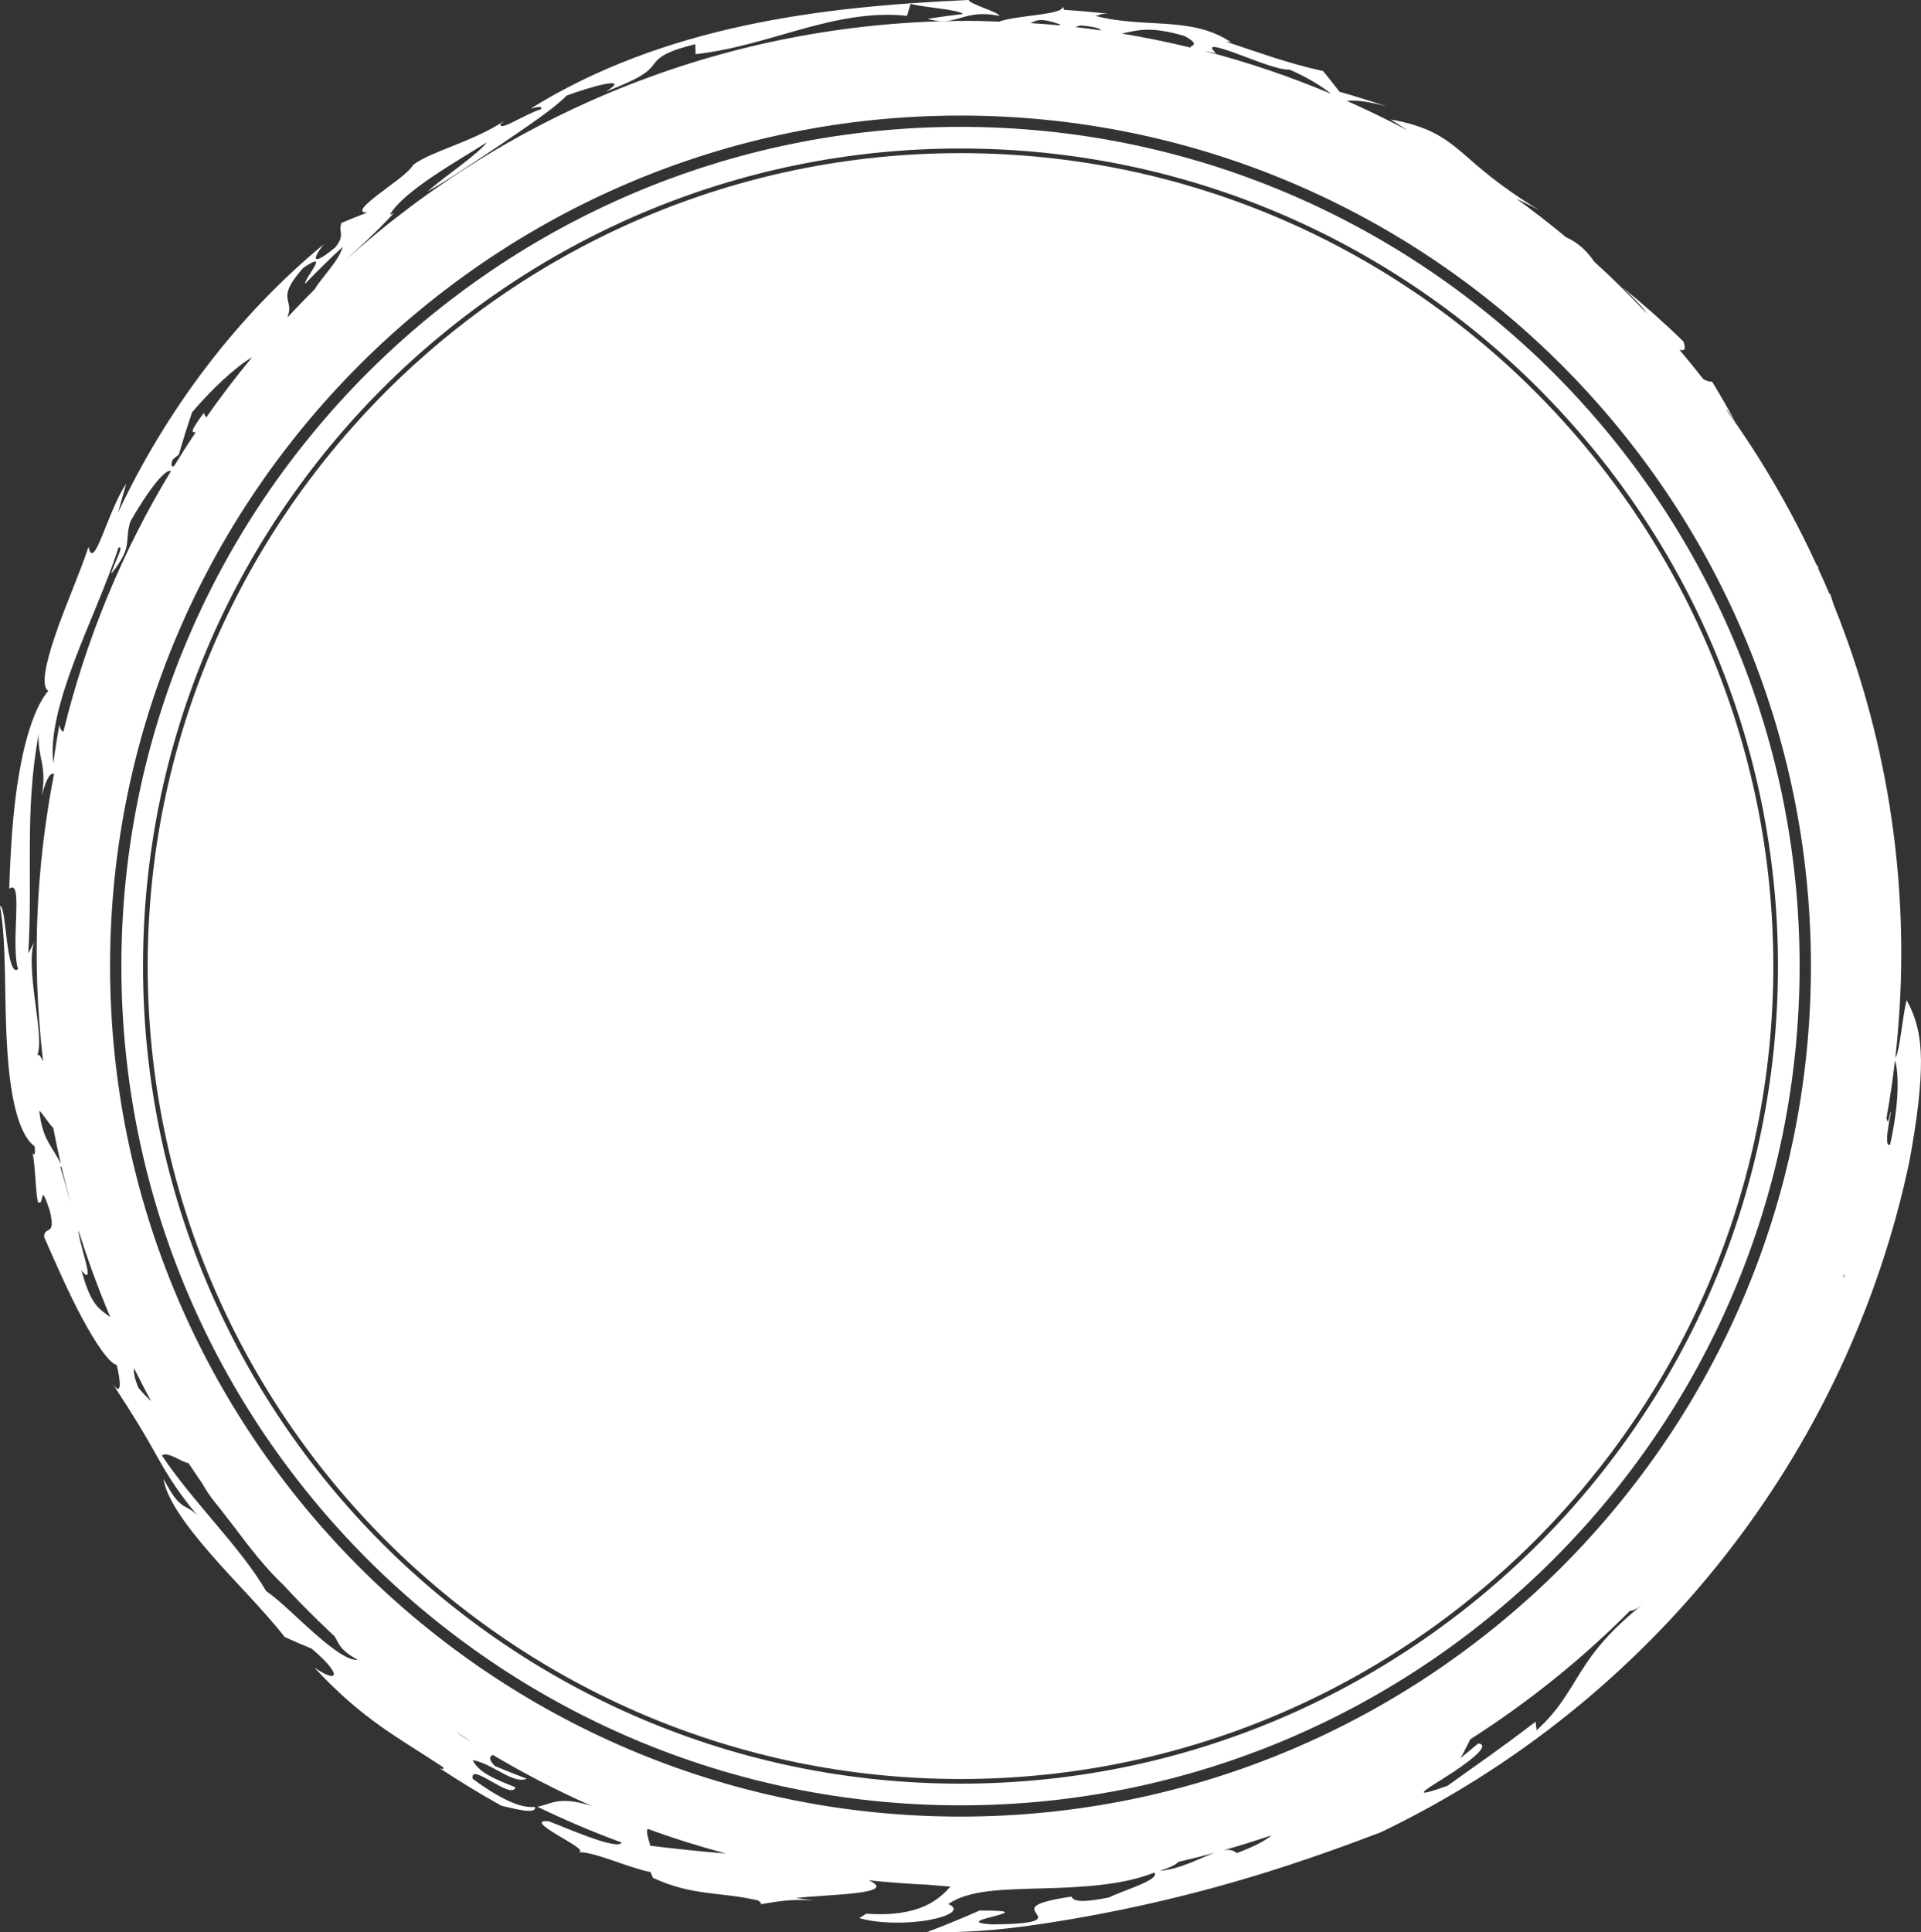
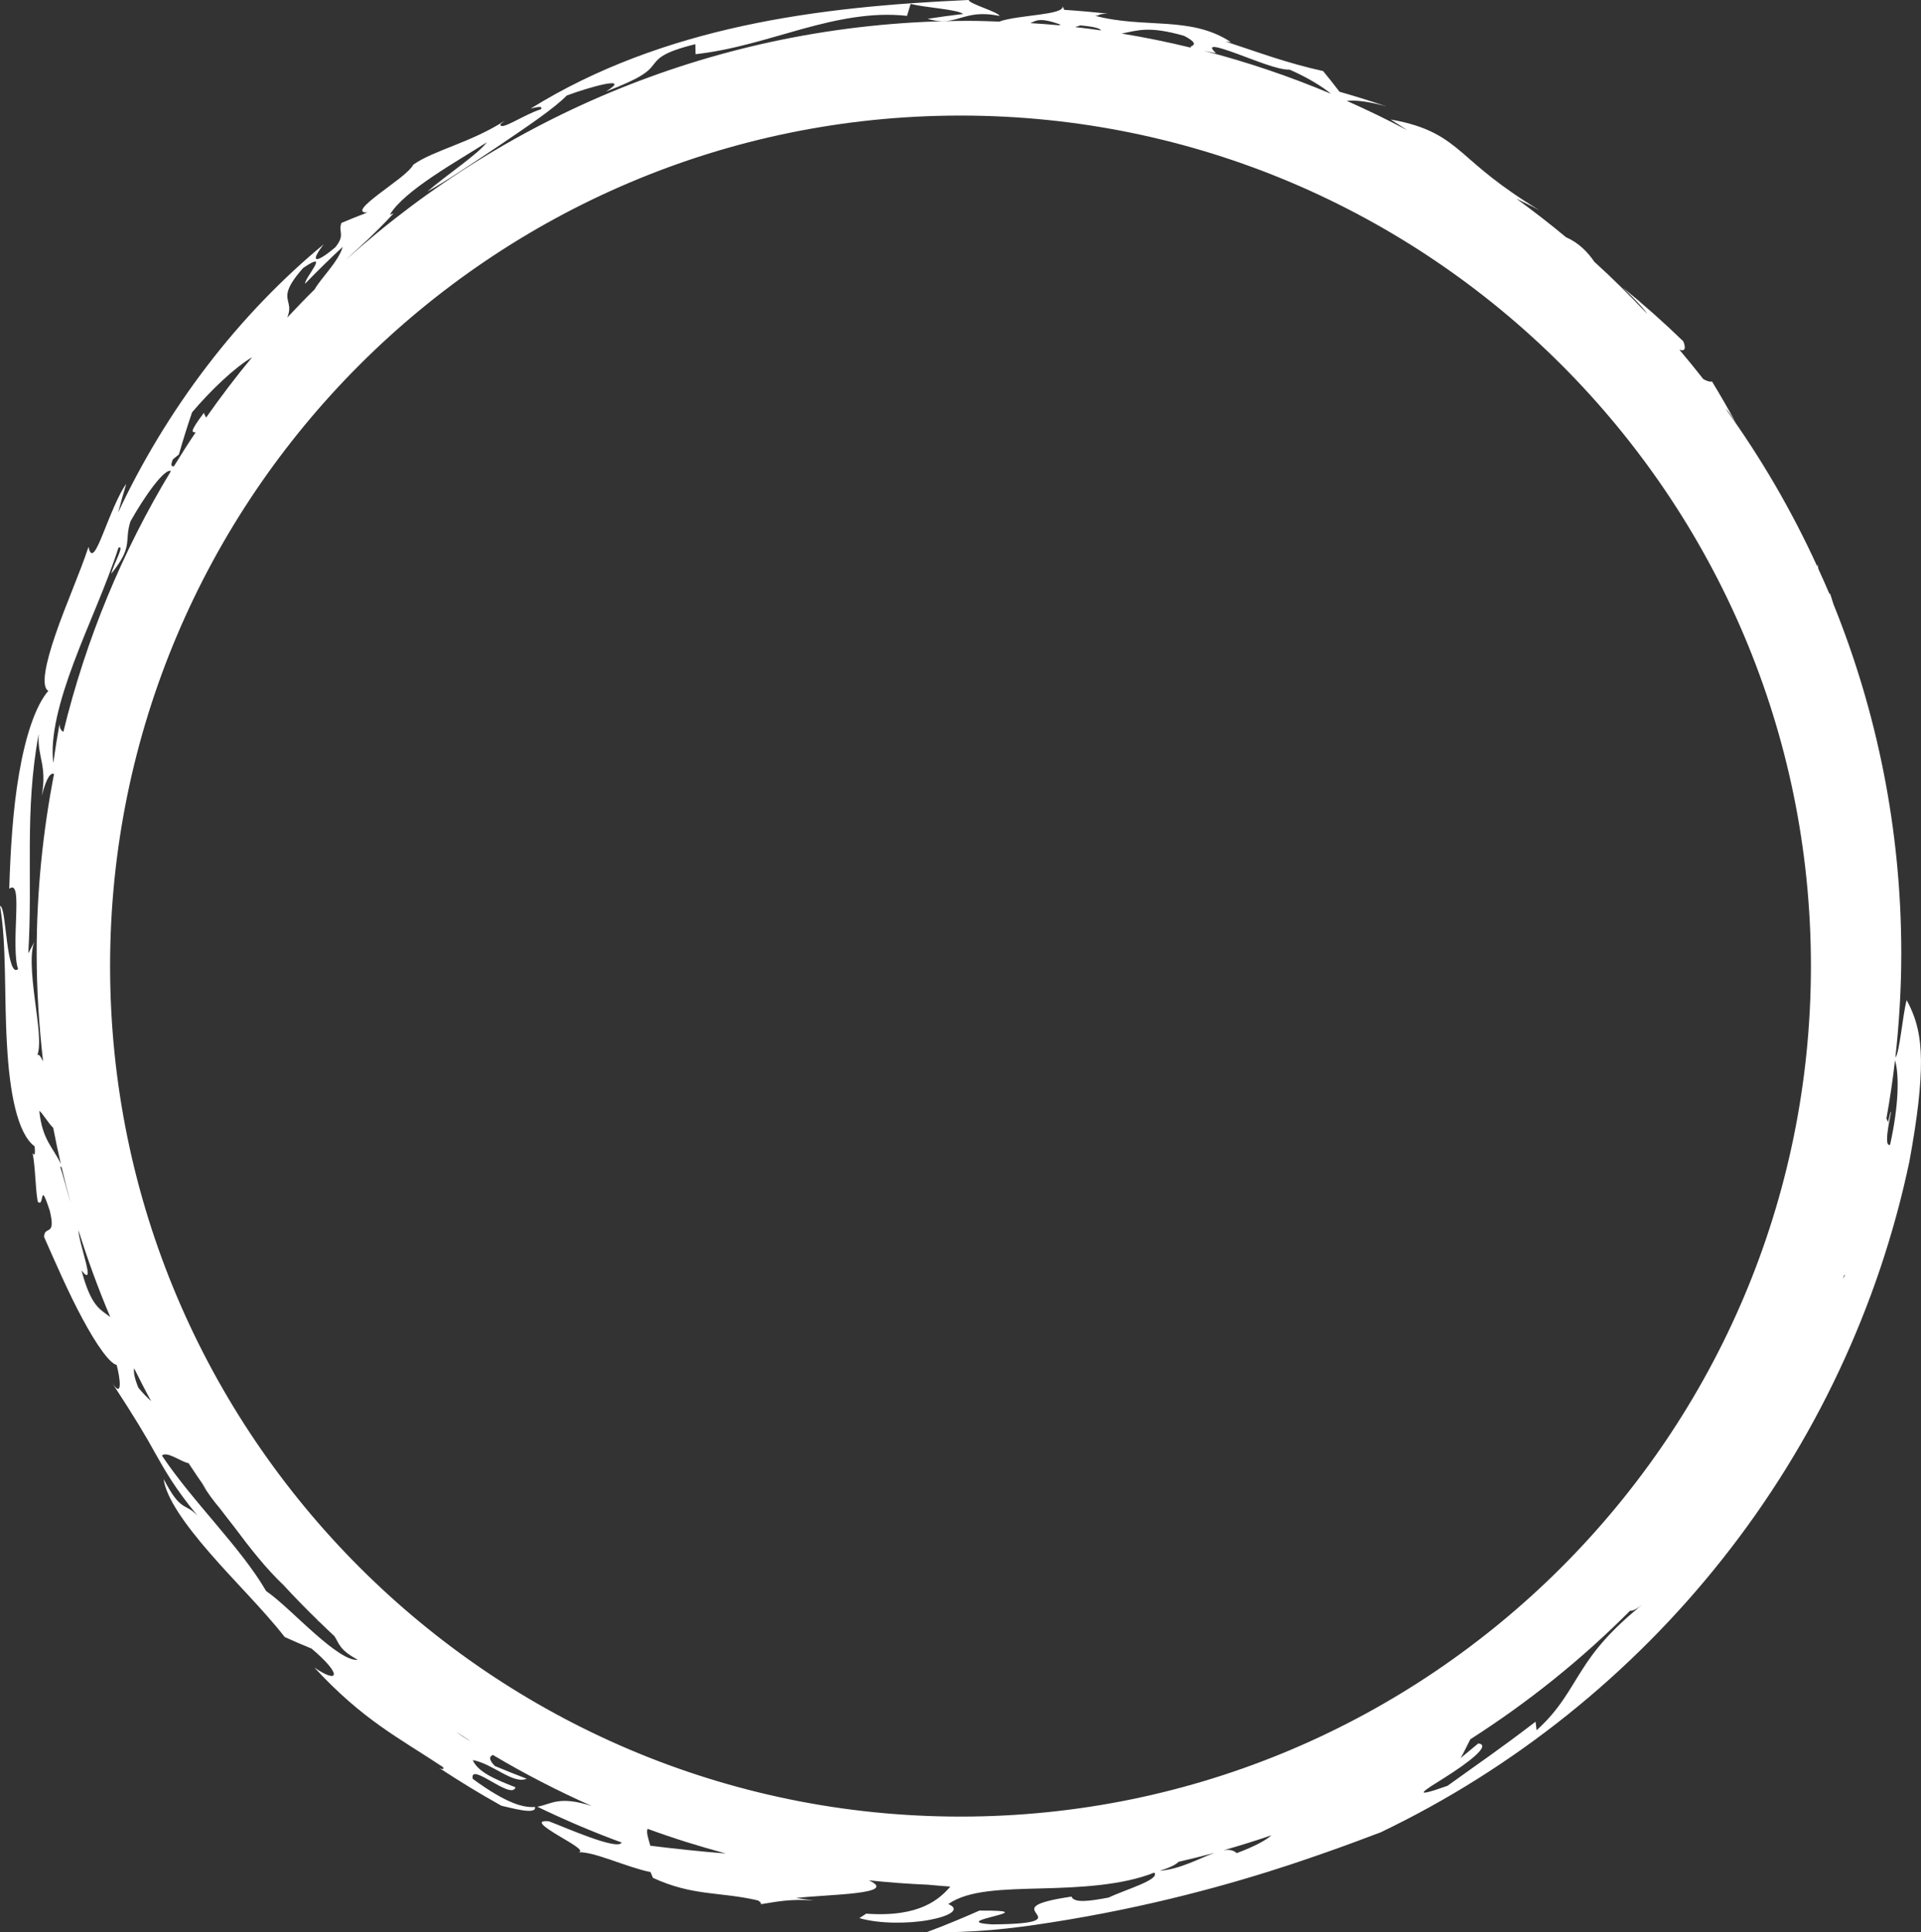
<svg xmlns="http://www.w3.org/2000/svg" enable-background="new 0 0 500 502.854" fill="#000000" height="502.854px" id="Layer_1" version="1.1" viewBox="0 0 500 502.854" width="500px" x="0px" xml:space="preserve" y="0px">
  <rect x="0" y="0" width="500" height="502.854" fill="#333333" stroke="none" />
  <g id="change">
    <path d="M496.259,260.284c-1.031,3.864-1.857,13.92-2.93,14.938c0.986-8.915,1.539-17.947,1.539-27.12   c0-32.179-6.317-62.862-17.69-90.964c-0.268-0.845-0.509-1.676-0.822-2.592l-0.215-0.055c-0.905-2.154-1.878-4.271-2.841-6.394   c-0.047-0.351-0.137-0.772-0.272-1.301c0.027,0.29,0,0.453-0.041,0.604c-6.629-14.494-14.623-28.22-23.846-41.017   c0.717,0.641,1.687,2.121,2.635,3.617c-1.959-3.613-4.021-7.188-6.178-10.728c-0.561,0.165-1.383-0.118-2.273-0.621   c-2.026-2.584-4.096-5.139-6.219-7.638c1.317,0.457,1.843-0.141,1.03-2.179c-5.06-4.902-10.309-9.577-15.735-13.986   c2.458,2.364,5.127,5.05,6.376,6.877c-4.431-4.7-9.011-9.27-13.81-13.603c-1.7-2.497-4.035-4.938-7.388-6.402   c-4.182-3.489-8.499-6.817-12.912-10.025c2.105,1.018,4.197,2.028,6.023,3.028c-10.759-6.543-15.558-11.069-20.069-14.964   c-4.499-3.813-8.789-6.941-18.671-8.658c1.468,0.906,2.885,1.864,4.332,2.797c-5.135-2.738-10.395-5.275-15.729-7.645   c2.485-0.291,6.391,0.308,10.408,1.475c-4.09-1.384-8.187-2.691-12.307-3.845c-1.382-1.812-2.809-3.604-4.27-5.384   c-9.718-2.174-16.351-4.723-25.413-7.7l1.413,0.169c-10.479-6.957-22.445-3.43-35.368-6.866c1.447-0.031,0.494-0.502,3.345-0.538   c-3.781-0.423-7.57-0.754-11.358-1.004l-0.438-0.915c0.438,2.271-11.339,2.212-16.359,3.92c0.108,0.032,0.194,0.039,0.305,0.071   c-2.766-0.093-5.517-0.21-8.295-0.21c-62.367,0-119.214,23.543-162.198,62.201c0.123-0.123,0.26-0.243,0.384-0.366   c3.154-2.951,6.782-6.048,12.032-11.728l-0.954,0.331c3.724-6.323,17.751-14.005,25.234-18.831   c-2.361,3.146-10.579,8.556-15.512,12.841c4.411-2.397,11.656-7.271,18.829-12.065c7.147-4.84,14.223-9.601,17.471-12.938   c5.424-2.066,17.38-5.479,10.205-1.036c9.434-3.608,11.062-5.276,12.352-6.979c1.304-1.613,2.287-3.234,10.916-5.355l0.063,2.602   c9.685-1.077,18.568-4.013,27.614-6.521c9.021-2.491,18.21-4.486,27.422-3.453l0.942-3.107c4.03,1.003,12.157,1.4,13.671,2.615   c-3.094,0.362-6.189,0.782-9.264,1.261c7.791,2.3,9.12-2.756,18.703-0.744c-0.03-0.975-7.963-3.156-7.99-4.159   C232.41,0.891,212.8,2.54,193.448,6.727c-19.287,4.171-38.295,10.93-55.316,21.527c1.504-0.366,3.292-0.797,2.655,0.184   c-4.223,1.265-10.813,5.894-10.518,3.866l1.121-0.899c-8.698,5.663-18.66,7.747-23.819,11.452c-1.091,2.033-5.616,5.047-9.06,7.706   c-3.445,2.654-5.823,4.842-2.895,4.737c-2.259,0.861-4.506,1.774-6.757,2.719c-0.881,2.505,1.109,3.045-1.602,6.356   c-5.473,4.601-6.547,3.729-2.998-0.79C73.62,72.337,63.041,83.243,53.83,95.333c-9.231,12.069-17.113,25.257-23.089,38.07   c0.656-2.495,1.377-4.978,2.11-7.465c-2.044,2.782-4.295,8.643-6.022,12.921c-1.726,4.289-3.065,7.019-3.789,3.456   c-2.186,6.667-6.05,15.316-8.588,22.793c-2.575,7.456-3.859,13.617-1.872,14.681c-3.305,3.785-5.957,11.856-7.588,21.398   c-1.675,9.545-2.291,20.502-2.584,30.104c2.01-1.487,1.953,2.44,1.79,7.395c-0.187,4.948-0.42,10.964,0.514,13.498   c-1.435,1.354-2.293-2.628-2.867-7.04c-0.604-4.394-0.874-9.195-1.845-9.405c1.754,10.064,1.062,23.707,1.813,36.077   c0.661,12.322,2.683,23.207,7.208,26.521c0.203,2.365-0.08,2.458-0.543,1.729c0.76,3.717,0.681,8.915,1.343,12.656   c1.846,1.836,0.312-6.232,3.143,2.398c1.698,6.997-1.415,3.652-1.488,6.796c2.835,6.403,6.396,14.645,9.986,21.267   c3.555,6.643,7.057,11.652,8.909,12.042c1.014,3.985,1.475,8.588-1.091,4.812c6.026,9.225,8.665,13.694,11.22,18.33   c2.431,4.28,4.852,8.731,10.972,16.172c-3.401-3.686-4.229-0.676-8.878-9.625c0.601,4.854,5.62,11.905,11.981,19.21   c6.349,7.347,14.033,14.849,19.525,21.907c2.334,1.051,4.666,2.062,7.011,3.023c8.168,6.896,7.024,9.258,0.71,4.916   c12.607,13.64,21.746,18.138,33.449,25.894c0.38,0.553,0.021,0.737-0.958,0.235c5.28,3.468,10.674,6.777,16.203,9.844   c2.123,0.431,9.256,2.563,8.722,0.314c-2.897,0.229-7.237-0.766-16.188-7.306c-0.935-4.721,10.122,5.741,11.125,2.186   c-5.604-2.179-9.784-4.021-11.136-7.079c5.158,0.891,10.525,6.396,14.051,4.85c-2.771-1.055-5.545-2.149-8.287-3.311   c-1.821-1.856-1.28-2.514-0.518-2.874c8.27,4.922,16.866,9.346,25.734,13.285c-8.641-2.779-10.535-0.432-14.159,0.189   c7.172,3.468,14.499,6.585,21.957,9.325c-1.064,2.15-14.69-3.945-18.938-5.529c-3.816-0.364-1.145,1.525,2.16,3.533   c3.303,2.01,7.241,4.068,5.6,4.525c3.933-0.208,12.607,3.938,18.682,5.157l0.634,1.503c10.434,4.818,17.467,3.557,27.352,5.884   c0.817,0.54,0.897,0.818,0.688,0.982c3.81-0.594,7.675-1.48,13.841-0.97l-4.659-0.655c8.428-0.976,27.016-0.944,18.958-4.601   c5.1,0.546,10.245,0.921,15.425,1.146c1.935,0.164,3.859,0.369,5.8,0.484c-2.675,3.052-7.73,8.08-21.892,7.046l-1.792,1.16   c5.187,1.505,12.791,1.471,18.119,0.488c5.344-0.983,8.401-2.737,5.025-4.147c5.325-3.707,14.3-3.796,24.316-4.075   c9.974-0.242,21.026-0.792,29.294-4.109c1.651,1.837-7.756,4.492-11.845,6.484c-5.25,1.012-9.076,1.447-9.685-0.245   c-11.273,1.68-10.062,3.06-9.124,4.473c0.93,1.275,1.51,2.683-11.566,2.758c-12.751-0.792,15.448-3.707-3.294-3.584   c-4.427,1.973-8.946,3.836-13.564,5.562c11.857,0.353,22.534-0.959,31.9-2.427c26.034-4.035,47.449-10.124,62.413-15.043   c14.954-4.963,23.568-8.484,23.605-8.417c34.772-16.63,65.522-41.312,89.279-71.465c23.809-30.105,40.548-65.687,48.426-103.124   c2.164-11.805,3.051-19.92,3.022-26.286C499.931,269.671,498.887,265.056,496.259,260.284z M321.844,13.938   c4.799,1.736,10.896,4.32,13.817,4.178c4.866,2.152,8.581,4.47,10.759,6.284c-10.656-4.487-21.695-8.235-33.056-11.181   c0.859,0.178,1.856,0.377,3.16,0.632C313.658,11.196,317.048,12.203,321.844,13.938z M308.204,9.329   c5.311,2.775,0.42,2.548,1.97,3.128c-5.991-1.471-12.063-2.712-18.225-3.726C296.203,7.911,299.019,6.704,308.204,9.329z    M281.211,6.606c3.878,0.359,5.079,0.813,5.407,1.301c-2.246-0.323-4.507-0.603-6.772-0.864   C280.29,6.903,280.727,6.753,281.211,6.606z M276.063,6.4c-0.163,0.053-0.3,0.123-0.457,0.178   c-2.464-0.233-4.941-0.405-7.435-0.566C269.77,5.359,270.527,4.442,276.063,6.4z M75.145,79.13c-0.406-1.95-1.45-3.518,3.77-9.398   c7.354-4.992,0.273,2.708,0.503,4.092c3.173-3.278,6.438-6.479,9.79-9.581c-1.102,3.832-5.652,8.107-7.318,11.062   c-2.434,2.397-4.799,4.858-7.124,7.348C75.393,81.065,75.365,80.052,75.145,79.13z M44.991,119.559l1.576-1.29   c1.044-3.662,2.188-7.318,3.43-10.964c4.767-5.628,10.953-11.569,15.636-14.345c-4.21,5.058-8.188,10.32-11.984,15.718   c-0.206-0.396-0.437-0.785-0.583-1.236c-3.941,5.25-3.044,5.05-2.125,5.061c-1.958,2.892-3.838,5.854-5.666,8.832   C44.665,121.464,44.32,121.201,44.991,119.559z M19.19,172.481c3.672-9.858,8.482-20.103,11.639-29.927   c1.72-0.856-1.198,4.062-1.879,6.776c5.899-7.344,3.288-8.229,4.996-13.621c3.766-6.726,8.966-13.93,10.546-13.117   c-12.588,20.785-22.094,43.632-28.006,67.896c-0.541-0.354-0.961-0.881-1.002-2.052c-0.604,3.376-1.149,6.764-1.601,10.146   C12.981,191.673,15.512,182.3,19.19,172.481z M9.719,274.6c1.043-2.785,0.103-8.564-0.652-14.503   c-0.833-6.425-1.393-12.997,0.154-15.463l-1.857,3.47c1.211-19.79-1.048-36.76,2.705-57.092c-0.366,6.177,2.225,7.978,0.812,16.074   c1.336-5.151,2.377-5.979,3.188-5.669c-2.938,15.11-4.525,30.706-4.525,46.684c0,9.508,0.606,18.874,1.671,28.104   C10.602,274.981,10.073,274.2,9.719,274.6z M10.23,289.086c0.7,0.396,2.587,3.563,3.618,4.41c0.602,3.16,1.266,6.287,1.985,9.407   C13.768,298.507,10.986,296.646,10.23,289.086z M15.662,303.593l0.366,0.167c0.744,3.15,1.542,6.295,2.405,9.403   C17.33,309.478,16.466,306.063,15.662,303.593z M21.219,330.627c4.021,5.037-0.761-7.12-0.789-10.432   c2.393,7.688,5.166,15.225,8.275,22.568C25.991,340.682,23.723,340.023,21.219,330.627z M36.016,361.151   c-1.116-2.729-1.259-4.105-1.104-5.052c1.43,2.874,2.881,5.738,4.422,8.533C38.318,363.716,37.238,362.657,36.016,361.151z    M82.114,425.293c-4.494-3.912-9.156-8.678-12.846-11.23c-6.634-11.407-18.997-23.095-27.123-35.253   c1.318-1.271,5.227,1.789,6.917,1.96c1.614,2.457,3.271,4.895,4.971,7.297c-0.483-0.648-0.94-1.293-1.431-1.925   c1.524,2.529,3.081,4.602,4.632,6.417c1.188,1.598,2.433,3.154,3.659,4.728c4.195,5.644,8.438,11.016,12.897,15.233   c2.943,3.202,5.984,6.298,9.088,9.325c-0.107-0.055-0.217-0.092-0.327-0.163c0.16,0.103,0.345,0.218,0.495,0.32   c1.326,1.282,2.66,2.566,4.018,3.833c1.285,2.008,1.262,3.522,6.043,6.109C90.846,432.31,86.584,429.224,82.114,425.293z    M118.668,450.687c1.282,0.847,2.589,1.67,3.883,2.495C121.283,452.504,119.976,451.656,118.668,450.687z M169.264,480.343   c-0.621-2.28-1.071-3.424-0.708-4.396c6.641,2.444,13.452,4.562,20.355,6.424C181.974,481.823,175.169,481.079,169.264,480.343z    M301.814,486.868c2.807-0.84,4.268-1.625,4.937-2.335c3.13-0.724,6.243-1.487,9.325-2.327   C312.19,483.615,307.187,486.479,301.814,486.868z M321.898,482.274c-0.896-0.83-2.071-0.979-3.454-0.737   c4.205-1.194,8.369-2.491,12.485-3.904C329.476,478.923,326.793,480.428,321.898,482.274z M411.696,434.717   c-3.311,5.156-5.774,10.186-11.749,15.578l-0.259-2.229c-10.414,7.939-13.667,10.008-22.935,16.691   c-10.069,3.565-6.045,1.2-0.566-2.239c5.495-3.461,12.24-8.396,8.574-8.786l-4.584,3.796c0.822-1.398,1.577-3.072,2.519-4.878   c15.073-9.639,29.041-20.842,41.597-33.478c0.642,0.103,1.724-0.35,3.758-2.049C419.147,424.255,414.992,429.505,411.696,434.717z    M249.998,472.765c-122.047,0-221.344-99.294-221.344-221.348c0-122.047,99.292-221.341,221.344-221.341   c122.056,0,221.35,99.294,221.35,221.341C471.348,373.471,372.054,472.765,249.998,472.765z M480.119,332.066   c-0.171,0.273-0.294,0.451-0.449,0.684c0.148-0.383,0.312-0.759,0.449-1.146C480.119,331.757,480.113,331.924,480.119,332.066z    M491.95,297.927c-2.219,0.812,1.085-11.151,0.021-8.165l-0.547,2.249c-0.163-0.279-0.293-0.621-0.416-0.967   c0.895-4.985,1.647-10.015,2.229-15.101C494.366,279.781,494.209,287.782,491.95,297.927z" fill="#ffffff" />
    <g>
-       <path d="M249.998,39.853c-116.654,0-211.564,94.908-211.564,211.564c0,116.659,94.91,211.57,211.564,211.57    c116.663,0,211.566-94.911,211.566-211.57C461.565,134.764,366.661,39.853,249.998,39.853z" fill="#ffffff" />
-       <path d="M249.998,33.016c-120.434,0-218.408,97.973-218.408,218.401c0,120.436,97.975,218.419,218.408,218.419    c120.438,0,218.406-97.983,218.406-218.419C468.405,130.992,370.436,33.016,249.998,33.016z M249.998,464.197    c-117.321,0-212.774-95.451-212.774-212.776c0-117.323,95.453-212.776,212.774-212.776c117.32,0,212.774,95.453,212.774,212.776    C462.773,368.75,367.319,464.197,249.998,464.197z" fill="#ffffff" />
-     </g>
+       </g>
  </g>
</svg>